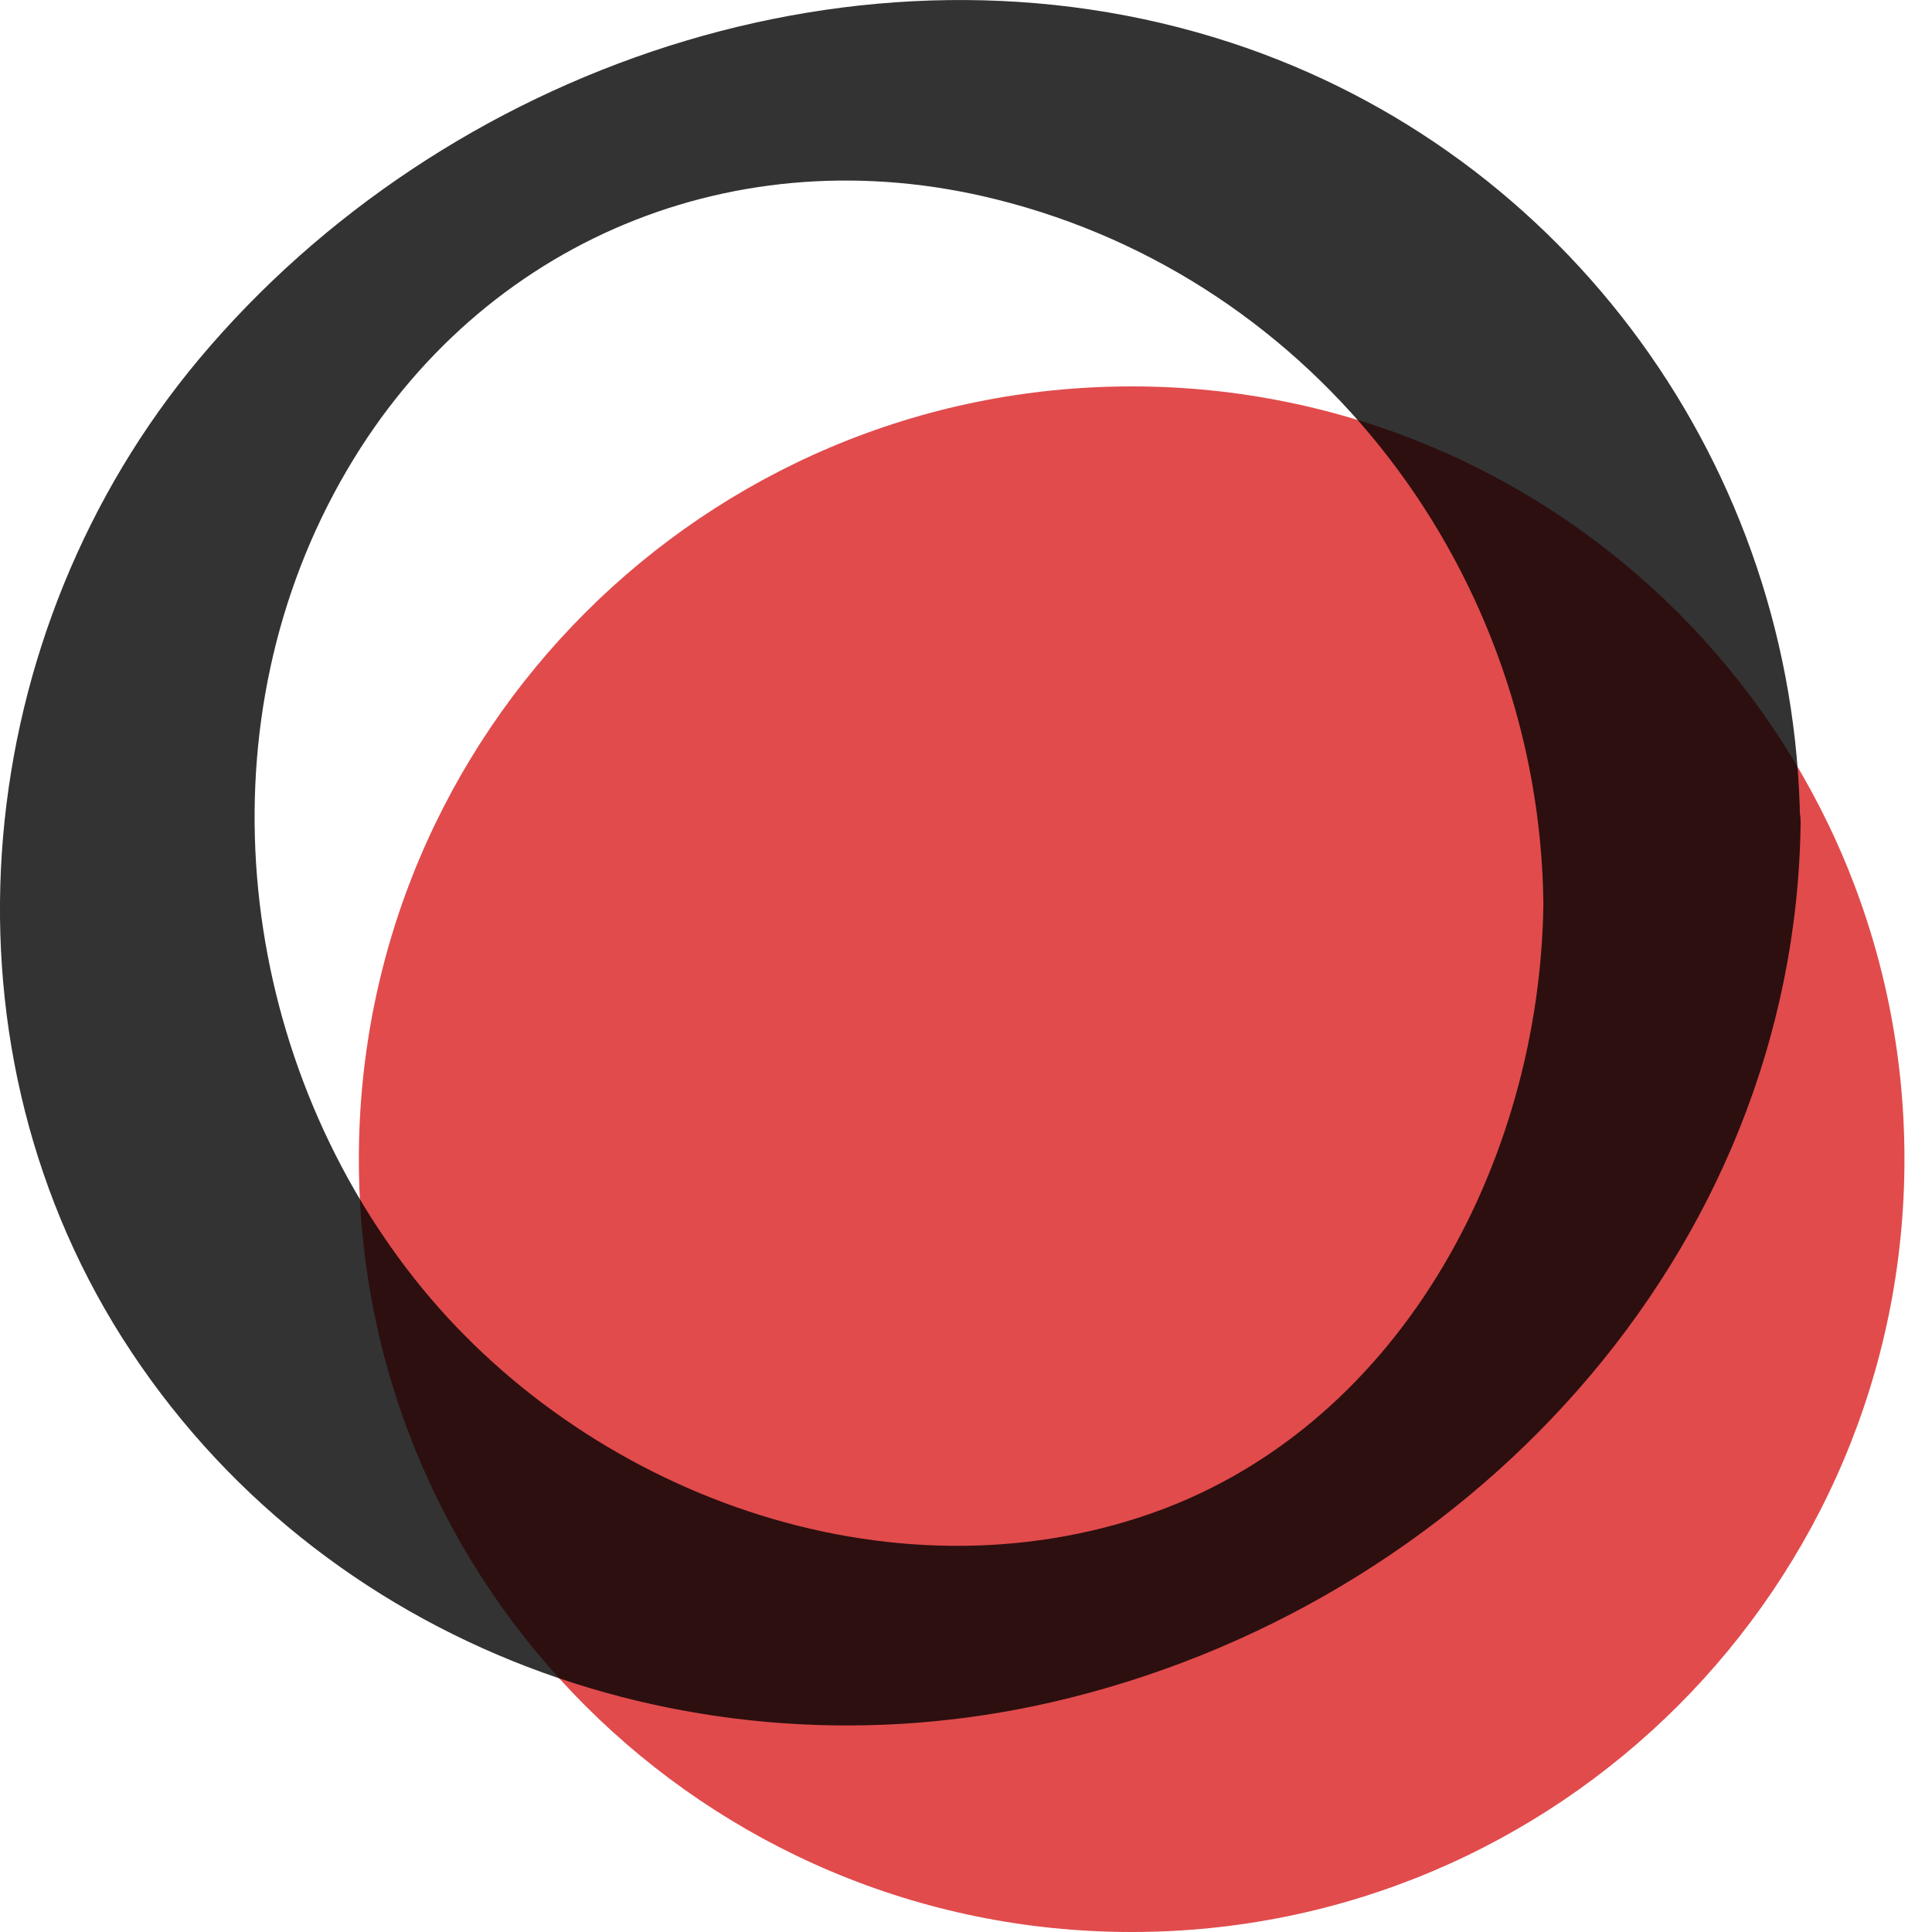
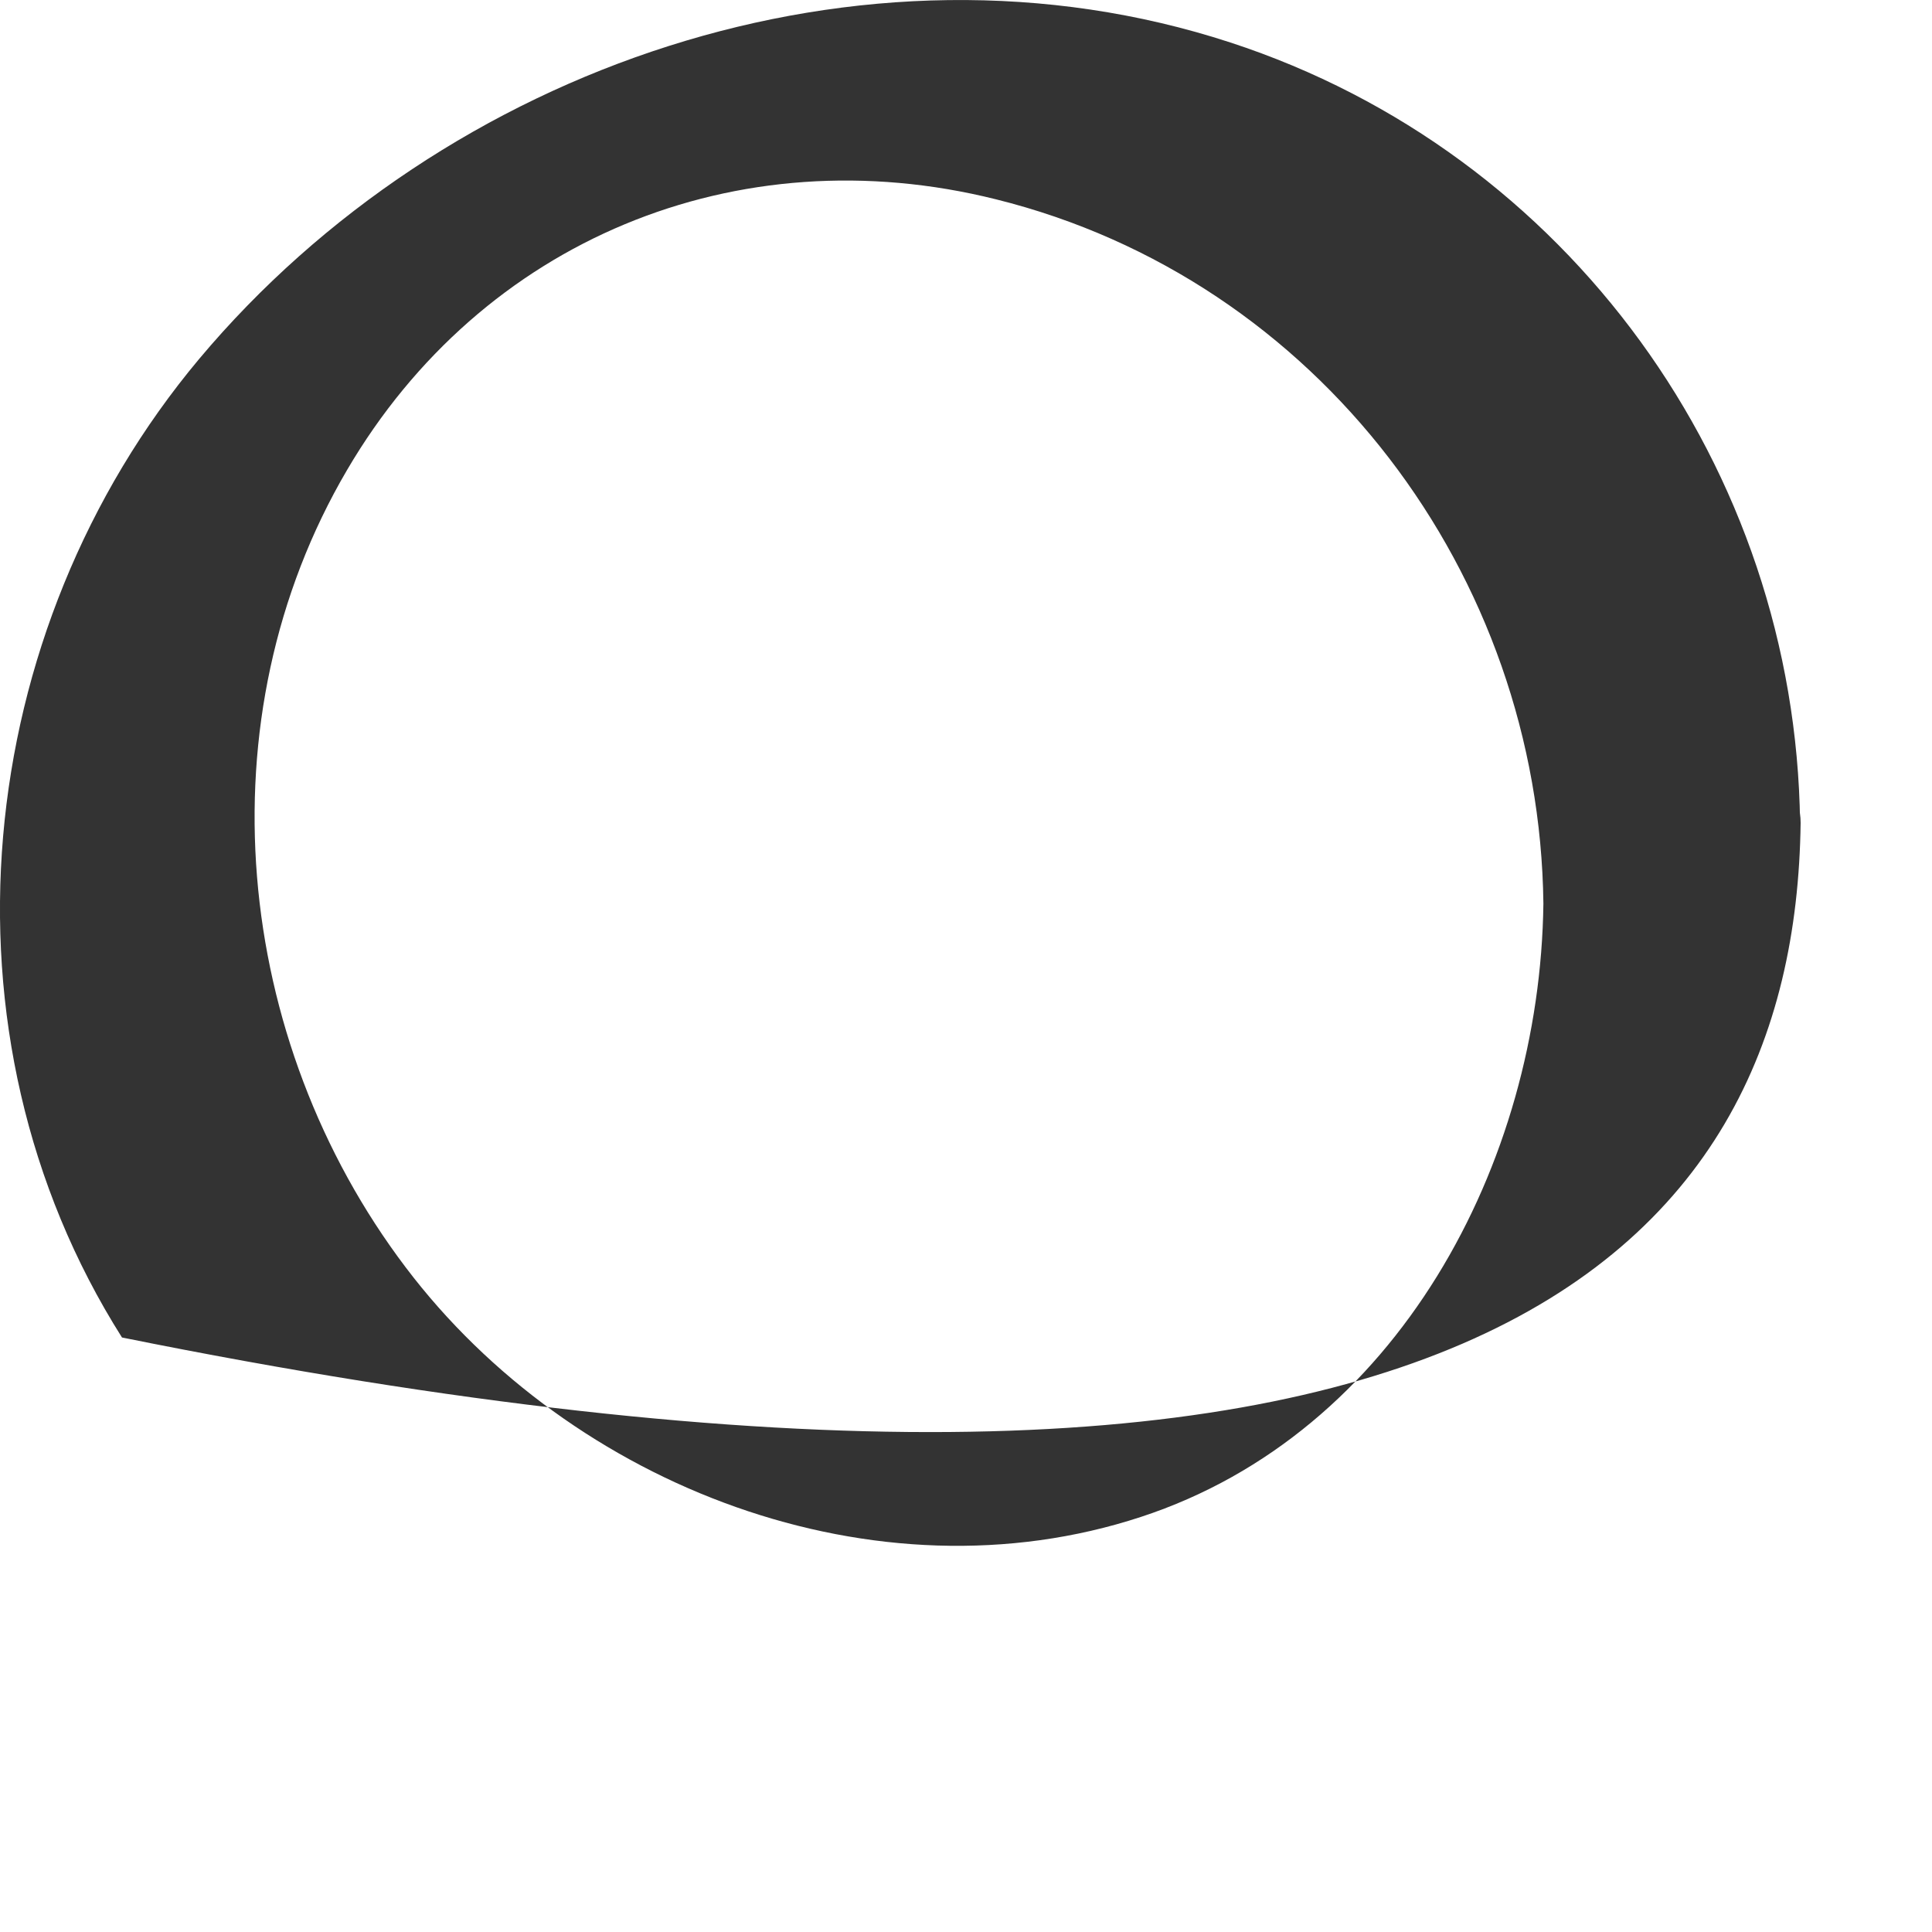
<svg xmlns="http://www.w3.org/2000/svg" width="35" height="35" viewBox="0 0 35 35" fill="none">
-   <path d="M20.501 35C28.233 35 34.501 28.732 34.501 21C34.501 13.268 28.233 7 20.501 7C12.769 7 6.501 13.268 6.501 21C6.501 28.732 12.769 35 20.501 35Z" fill="#E14B4C" />
-   <path opacity="0.8" d="M27.96 16.37C27.9 21.08 25.31 25.96 20.67 27.48C15.86 29.06 10.35 26.93 7.35 22.96C4.23 18.84 3.64 13.02 6.29 8.51C8.73 4.35 13.35 2.44 18.04 3.61C23.88 5.06 27.89 10.41 27.96 16.37C27.98 18.38 32.63 16.69 32.61 14.9C32.53 8.49 28.41 2.77 22.29 0.77C15.62 -1.41 8.05 1.21 3.61 6.5C-0.52 11.43 -1.27 18.73 2.21 24.23C5.78 29.86 12.62 32.31 19.04 30.84C26.51 29.13 32.52 22.74 32.62 14.91C32.63 12.91 27.98 14.57 27.96 16.37Z" fill="black" />
+   <path opacity="0.8" d="M27.96 16.37C27.9 21.08 25.31 25.96 20.67 27.48C15.86 29.06 10.35 26.93 7.35 22.96C4.23 18.84 3.64 13.02 6.29 8.51C8.73 4.35 13.35 2.44 18.04 3.61C23.88 5.06 27.89 10.41 27.96 16.37C27.98 18.38 32.63 16.69 32.61 14.9C32.53 8.49 28.41 2.77 22.29 0.77C15.62 -1.41 8.05 1.21 3.61 6.5C-0.52 11.43 -1.27 18.73 2.21 24.23C26.51 29.13 32.52 22.74 32.62 14.91C32.63 12.91 27.98 14.57 27.96 16.37Z" fill="black" />
</svg>